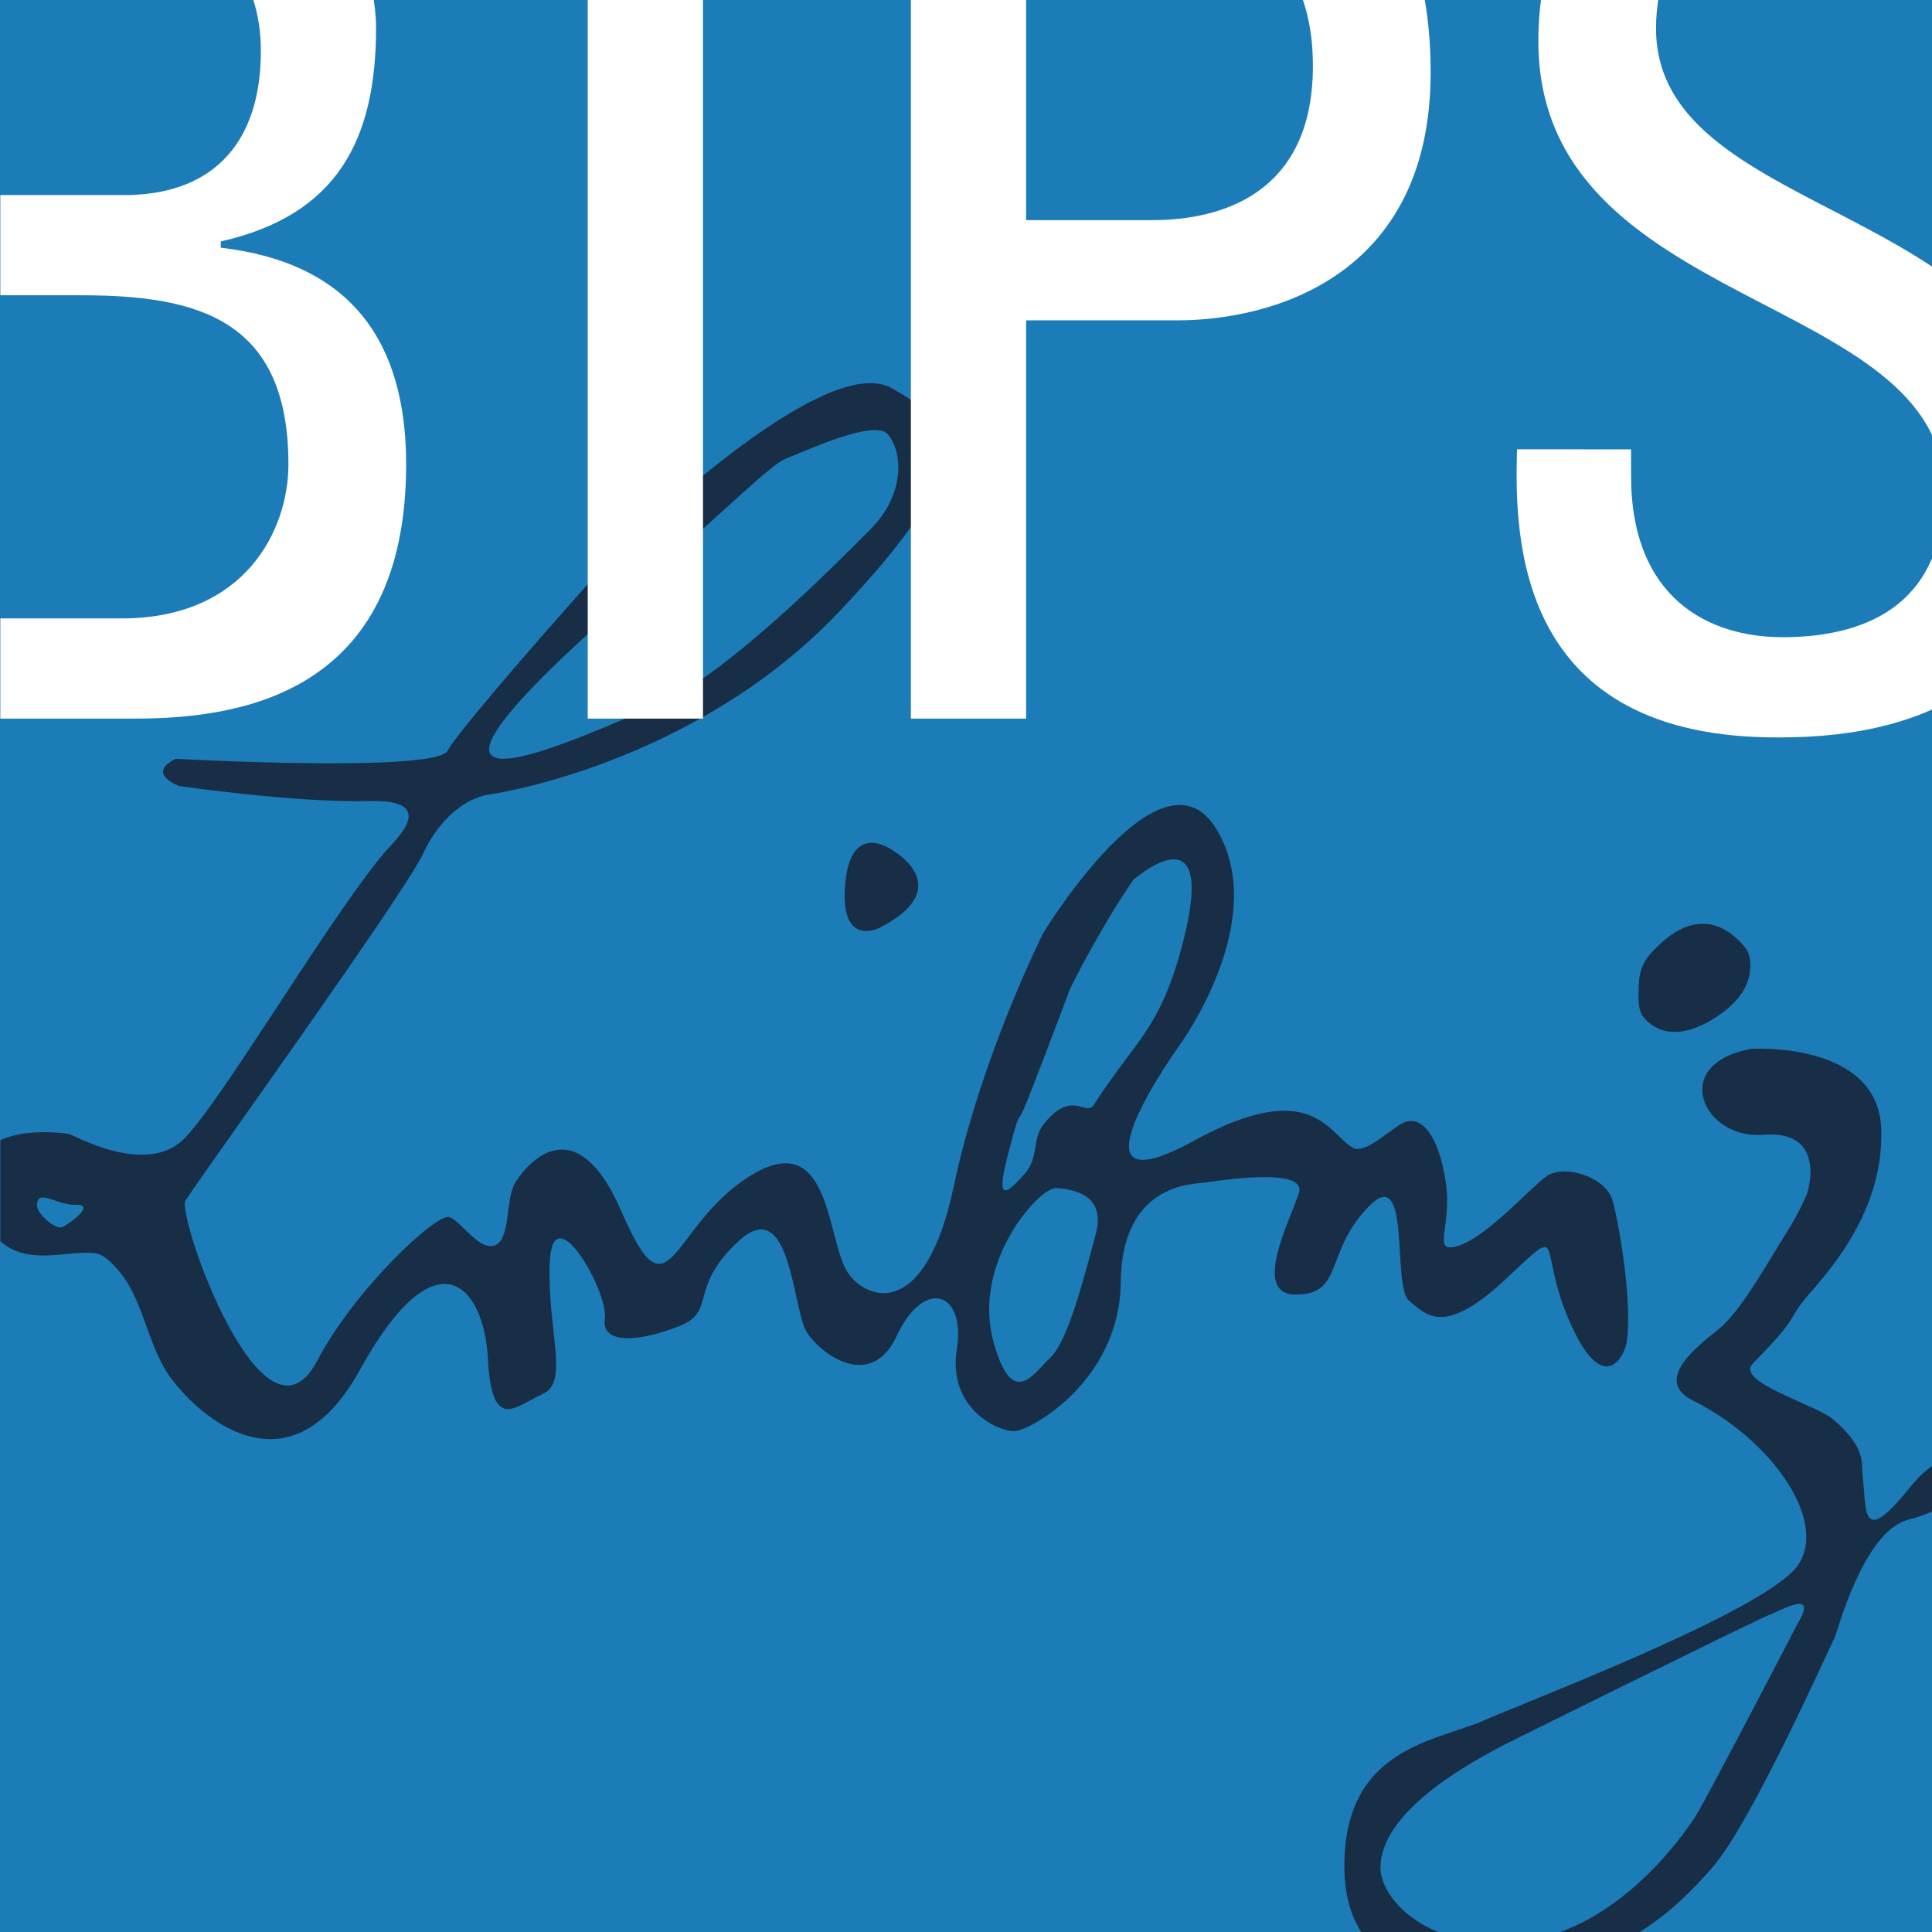
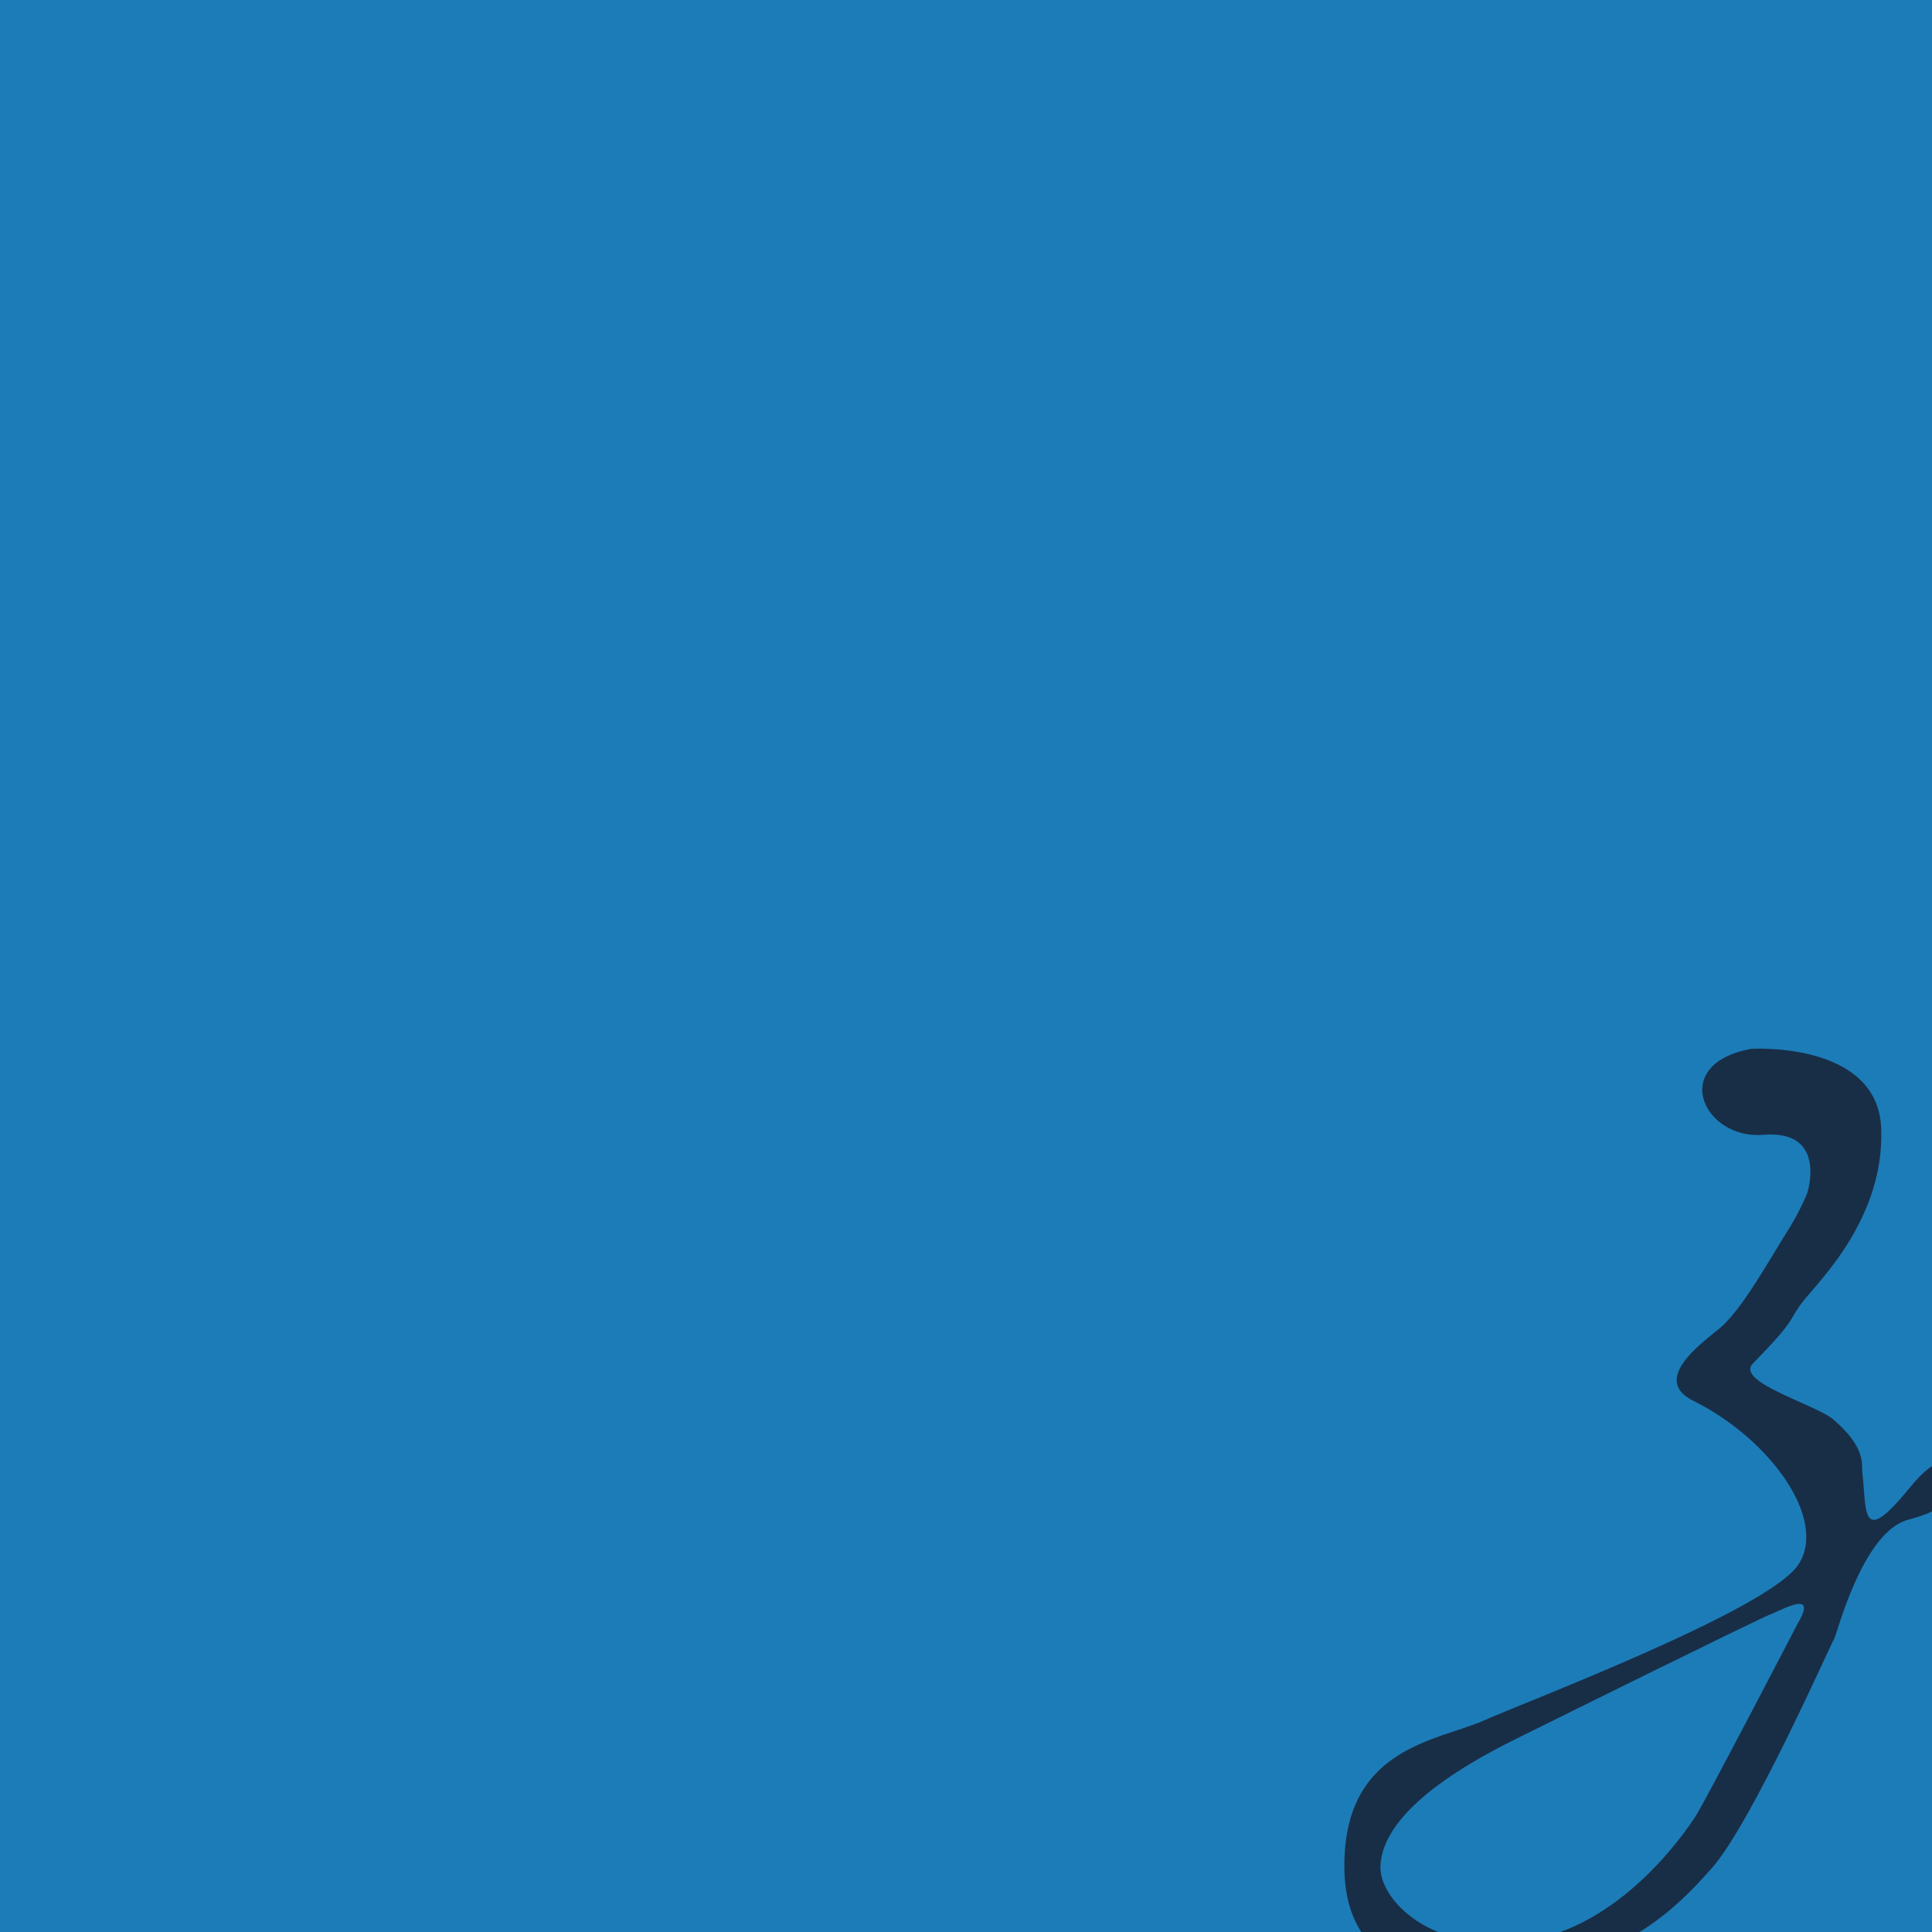
<svg xmlns="http://www.w3.org/2000/svg" xmlns:xlink="http://www.w3.org/1999/xlink" version="1.1" id="Ebene_1" x="0px" y="0px" width="122.966px" height="122.965px" viewBox="0 0 122.966 122.965" enable-background="new 0 0 122.966 122.965" xml:space="preserve">
  <rect fill="#1C7CB8" width="122.966" height="122.965" />
  <g>
    <g>
      <g>
        <g>
          <defs>
-             <rect id="SVGID_1_" x="0.021" y="12.097" width="122.966" height="110.868" />
-           </defs>
+             </defs>
          <clipPath id="SVGID_2_">
            <use xlink:href="#SVGID_1_" overflow="visible" />
          </clipPath>
          <path clip-path="url(#SVGID_2_)" fill="#182E47" d="M69.623,70.316c-0.508,0.793-1.4-1.049-3.206,1.25      c-0.752,0.955-0.28,2.123-1.203,3.146c-1.028,1.144-1.908,2.037-1.08-1.146c0.827-3.183,0.536-1.842,1.047-3.026      c0.5-1.162,2.729-7.065,2.898-7.537c0.097-0.269,2.053-4.1,4.048-6.997c0,0,5.37-4.74,3.204,3.816      C73.88,65.559,72.248,66.193,69.623,70.316 M69.732,78.592c-0.699,2.545-1.729,6.75-2.899,7.834      c-1.031,0.955-2.396,3.363-3.599-1.025c-1.199-4.391,1.918-8.08,1.918-8.08s1.322-1.781,2.162-1.701      C68.348,75.717,70.432,76.047,69.732,78.592 M3.958,78.098c-0.437,0.182-1.65-0.863-1.605-1.414      c0.089-1.076,1.204,0.033,2.482,0C6.133,76.65,4.417,77.907,3.958,78.098 M37.412,40.354      C49.626,29.186,49.285,29.48,50.264,29.092c1.169-0.463,5.414-2.41,6.233-1.463c1.003,1.162,1.083,3.882-1.081,6.044      c-2.163,2.164-9.28,9.43-13.742,11.263C37.442,46.672,22.934,53.591,37.412,40.354 M89.673,82.777      c1.102,0.906,2.204,2.332,6.156-1.36c3.951-3.694,1.943-2.14,4.085,2.724c2.139,4.86,3.493,2.18,3.631,1.231      c0.331-2.373-0.396-7.031-0.896-8.918c-0.418-1.588-3.14-2.373-4.229-1.584c-1.027,0.746-3.76,3.823-5.576,4.407      c-1.814,0.584-0.377-1.166-0.831-4.082s-1.522-4.239-2.665-3.748c-0.771,0.332-2.455,2.054-3.242,1.609      c-1.535-0.863-2.601-4.572-10.11-0.455c-8.751,4.797-0.908-6.093-0.908-6.093s5.833-7.973,2.334-13.741      C73.922,47,66.402,59.38,66.402,59.38s-3.951,7.845-5.703,16.14c-1.75,8.297-5.325,7.355-6.667,5.584      c-1.447-1.922-1.047-9.473-6.23-6.297c-5.185,3.176-5.12,9.529-8.232,2.332c-3.109-7.193-6.381-2.57-6.805-1.813      c-0.591,1.061-0.286,3.385-1.167,3.889c-0.992,0.568-2.232-1.471-2.981-1.748c-0.807-0.301-6.043,4.594-8.422,9.131      c-3.428,6.535-8.928-9.184-8.395-10.166c0.468-0.861,13.865-19.413,15.131-22.104c1.317-2.8,3.241-3.631,4.213-3.762      c0.973-0.129,13.353-2.204,22.297-11.666c8.946-9.462,7.584-11.797,3.309-14.196c-4.277-2.398-16.474,9.548-17.049,9.982      C39.284,35,29.201,46.352,28.489,47.778c-0.713,1.427-17.307,0.519-17.307,0.519c-1.923,0.94,0.206,1.73,0.206,1.73      s7.444,1.082,12.09,0.956c4.646-0.128,1.576,2.586,1.028,3.235c-3.598,4.263-10.382,15.853-12.8,18.271      c-2.419,2.416-7.052-0.273-7.317-0.316c-0.273-0.047-7.19-1.082-5.79,4.197c1.4,5.281,5.602,2.939,7.635,3.436      c0.624,0.154,1.504,1.24,1.846,1.783c1.029,1.639,1.518,4.236,2.6,5.842c1.582,2.35,7.581,8.188,12.227-0.242      c4.821-8.75,7.892-5.473,8.146-0.701c0.255,4.771,1.781,2.992,3.499,2.229c1.718-0.762,0.254-4.07,0.443-8.396      c0.191-4.328,3.756,1.908,3.5,3.627c-0.253,1.718,2.417,1.398,4.773,0.443c2.354-0.953,0.508-2.418,3.752-5.406      c3.246-2.992,3.41,4.025,4.257,5.666c0.683,1.313,4.077,4.066,5.796,0.377c1.721-3.689,4.406-2.891,3.823,0.871      c-0.584,3.76,2.652,5.236,3.696,5.188c0.99-0.051,6.677-3.178,6.74-9.465s4.562-6.25,5.313-6.35      c0.76-0.104,6.547-1.039,6.027,0.646c-0.52,1.687-3.111,6.547-0.129,6.481c2.979-0.063,1.749-2.656,4.537-5.574      C89.867,73.9,88.572,81.87,89.673,82.777" />
        </g>
      </g>
    </g>
    <g>
      <g>
        <g>
          <defs>
-             <rect id="SVGID_3_" x="0.021" y="12.097" width="122.966" height="110.868" />
-           </defs>
+             </defs>
          <clipPath id="SVGID_4_">
            <use xlink:href="#SVGID_3_" overflow="visible" />
          </clipPath>
-           <path clip-path="url(#SVGID_4_)" fill="#182E47" d="M53.801,56.2C53.405,60.416,56,59.046,56,59.046      c4.83-2.485,1.008-4.792,1.008-4.792S54.198,51.985,53.801,56.2" />
+           <path clip-path="url(#SVGID_4_)" fill="#182E47" d="M53.801,56.2C53.405,60.416,56,59.046,56,59.046      S54.198,51.985,53.801,56.2" />
        </g>
      </g>
    </g>
    <g>
      <g>
        <g>
          <defs>
            <rect id="SVGID_5_" x="0.021" y="12.097" width="122.966" height="110.868" />
          </defs>
          <clipPath id="SVGID_6_">
            <use xlink:href="#SVGID_5_" overflow="visible" />
          </clipPath>
          <path clip-path="url(#SVGID_6_)" fill="#182E47" d="M114.412,103.342c0,0-5.856,11.279-6.508,12.277      c-0.789,1.215-4.871,7.088-10.854,7.914c-5.982,0.828-9.252-2.635-9.189-4.732c0.064-2.1,2.02-4.846,8.569-8.096      c14.688-7.279,15.981-7.836,15.981-7.836C113.476,102.45,115.744,101.1,114.412,103.342 M115.05,75.885      c-0.02,0.07-0.038,0.131-0.053,0.178L115.05,75.885z M124.257,93.861c-0.245-0.678-0.748-1.586-2.766,0.894      c-3.09,3.793-2.672,1.402-2.963-1.082c-0.049-0.42,0.259-1.553-1.861-3.342c-1.105-0.938-6.262-2.373-5.1-3.552      c2.963-3.008,2.19-2.715,3.271-4.051c1.081-1.338,5.09-5.281,4.896-10.879c-0.188-5.603-8.271-5.093-8.271-5.093      c-5.282,0.955-3.054,5.789,0.763,5.472c3.562-0.295,3.088,2.692,2.817,3.653c-0.002,0.009-0.44,1.164-1.326,2.558      c-1.181,1.865-2.639,4.545-4.041,5.903c-0.763,0.738-4.856,3.351-1.905,4.812c4.896,2.427,8.59,7.57,6.683,10.437      c-1.908,2.863-16.923,8.556-20.042,9.925c-3.021,1.325-8.973,1.719-8.846,9.479c0.127,7.762,8.401,7.694,12.025,6.743      c6.338-1.661,8.985-4.133,11.389-6.87c2.557-2.912,7.637-14.443,7.764-14.57c0.128-0.127,1.779-6.81,4.709-7.571      C124.384,95.963,124.615,94.854,124.257,93.861" />
        </g>
      </g>
    </g>
    <g>
      <g>
        <g>
          <defs>
-             <rect id="SVGID_7_" x="0.021" y="12.097" width="122.966" height="110.868" />
-           </defs>
+             </defs>
          <clipPath id="SVGID_8_">
            <use xlink:href="#SVGID_7_" overflow="visible" />
          </clipPath>
-           <path clip-path="url(#SVGID_8_)" fill="#182E47" d="M104.296,62.913c0.014-1.434,0.445-1.984,1.468-2.922      c1.574-1.446,3.349-1.68,4.884-0.146c0.435,0.434,0.785,0.728,0.754,1.704c-0.027,1.053-0.604,2.02-1.676,2.832      c-1.982,1.508-3.925,1.797-5.123,0.355C104.23,64.29,104.291,63.506,104.296,62.913" />
        </g>
      </g>
    </g>
  </g>
  <g>
    <g>
      <g>
        <g>
          <defs>
-             <rect id="SVGID_9_" x="0.021" width="122.966" height="58.828" />
-           </defs>
+             </defs>
          <clipPath id="SVGID_10_">
            <use xlink:href="#SVGID_9_" overflow="visible" />
          </clipPath>
          <path clip-path="url(#SVGID_10_)" fill="#FFFFFF" d="M96.555,28.598c-0.159,5.5-0.159,18.495,16.819,18.335      c9.484,0,17.854-3.907,17.854-16.022c0-18.255-25.826-16.421-25.826-29.096c0-6.217,4.463-8.449,8.85-8.449      c12.324,0,8.928,4.145,8.848,10.443h7.652c0.479-11.718-5.42-16.821-15.941-16.821c-9.646,0-16.9,5.421-16.9,15.625      c0,17.298,25.828,15.864,25.828,28.617c0,6.856-4.465,9.326-10.281,9.326c-4.703,0-9.646-2.47-9.646-10.283v-1.674      L96.555,28.598L96.555,28.598z M65.308,45.737V20.388h9.646c5.896,0,16.102-2.709,16.102-15.783      c0-13.552-8.289-16.421-16.021-16.421h-17.06v57.553H65.308z M65.308-5.439h10.124c1.593,0,8.13,0.877,8.13,9.646      c0,9.007-7.174,9.804-10.203,9.804h-8.051V-5.439L65.308-5.439z M44.742-11.816h-7.334v57.553h7.334V-11.816z M8.553,45.737      c6.536,0,17.297-1.435,17.297-16.182c0-7.892-3.587-12.833-11.797-13.79v-0.399c7.413-1.674,9.884-6.457,9.884-13.63      c0-1.116-0.319-4.544-2.312-7.653c-2.152-3.188-4.863-5.898-12.834-5.898H-9.94v57.553L8.553,45.737L8.553,45.737z       M-2.607-5.439H7.755c6.138,0,8.848,3.906,8.848,8.688c0,5.581-2.79,9.088-8.529,9.167H-2.607V-5.439z M-2.607,18.794h7.813      c7.491,0,13.151,1.594,13.151,10.761c0,4.225-2.79,9.805-10.602,9.805H-2.607V18.794z" />
        </g>
      </g>
    </g>
  </g>
</svg>